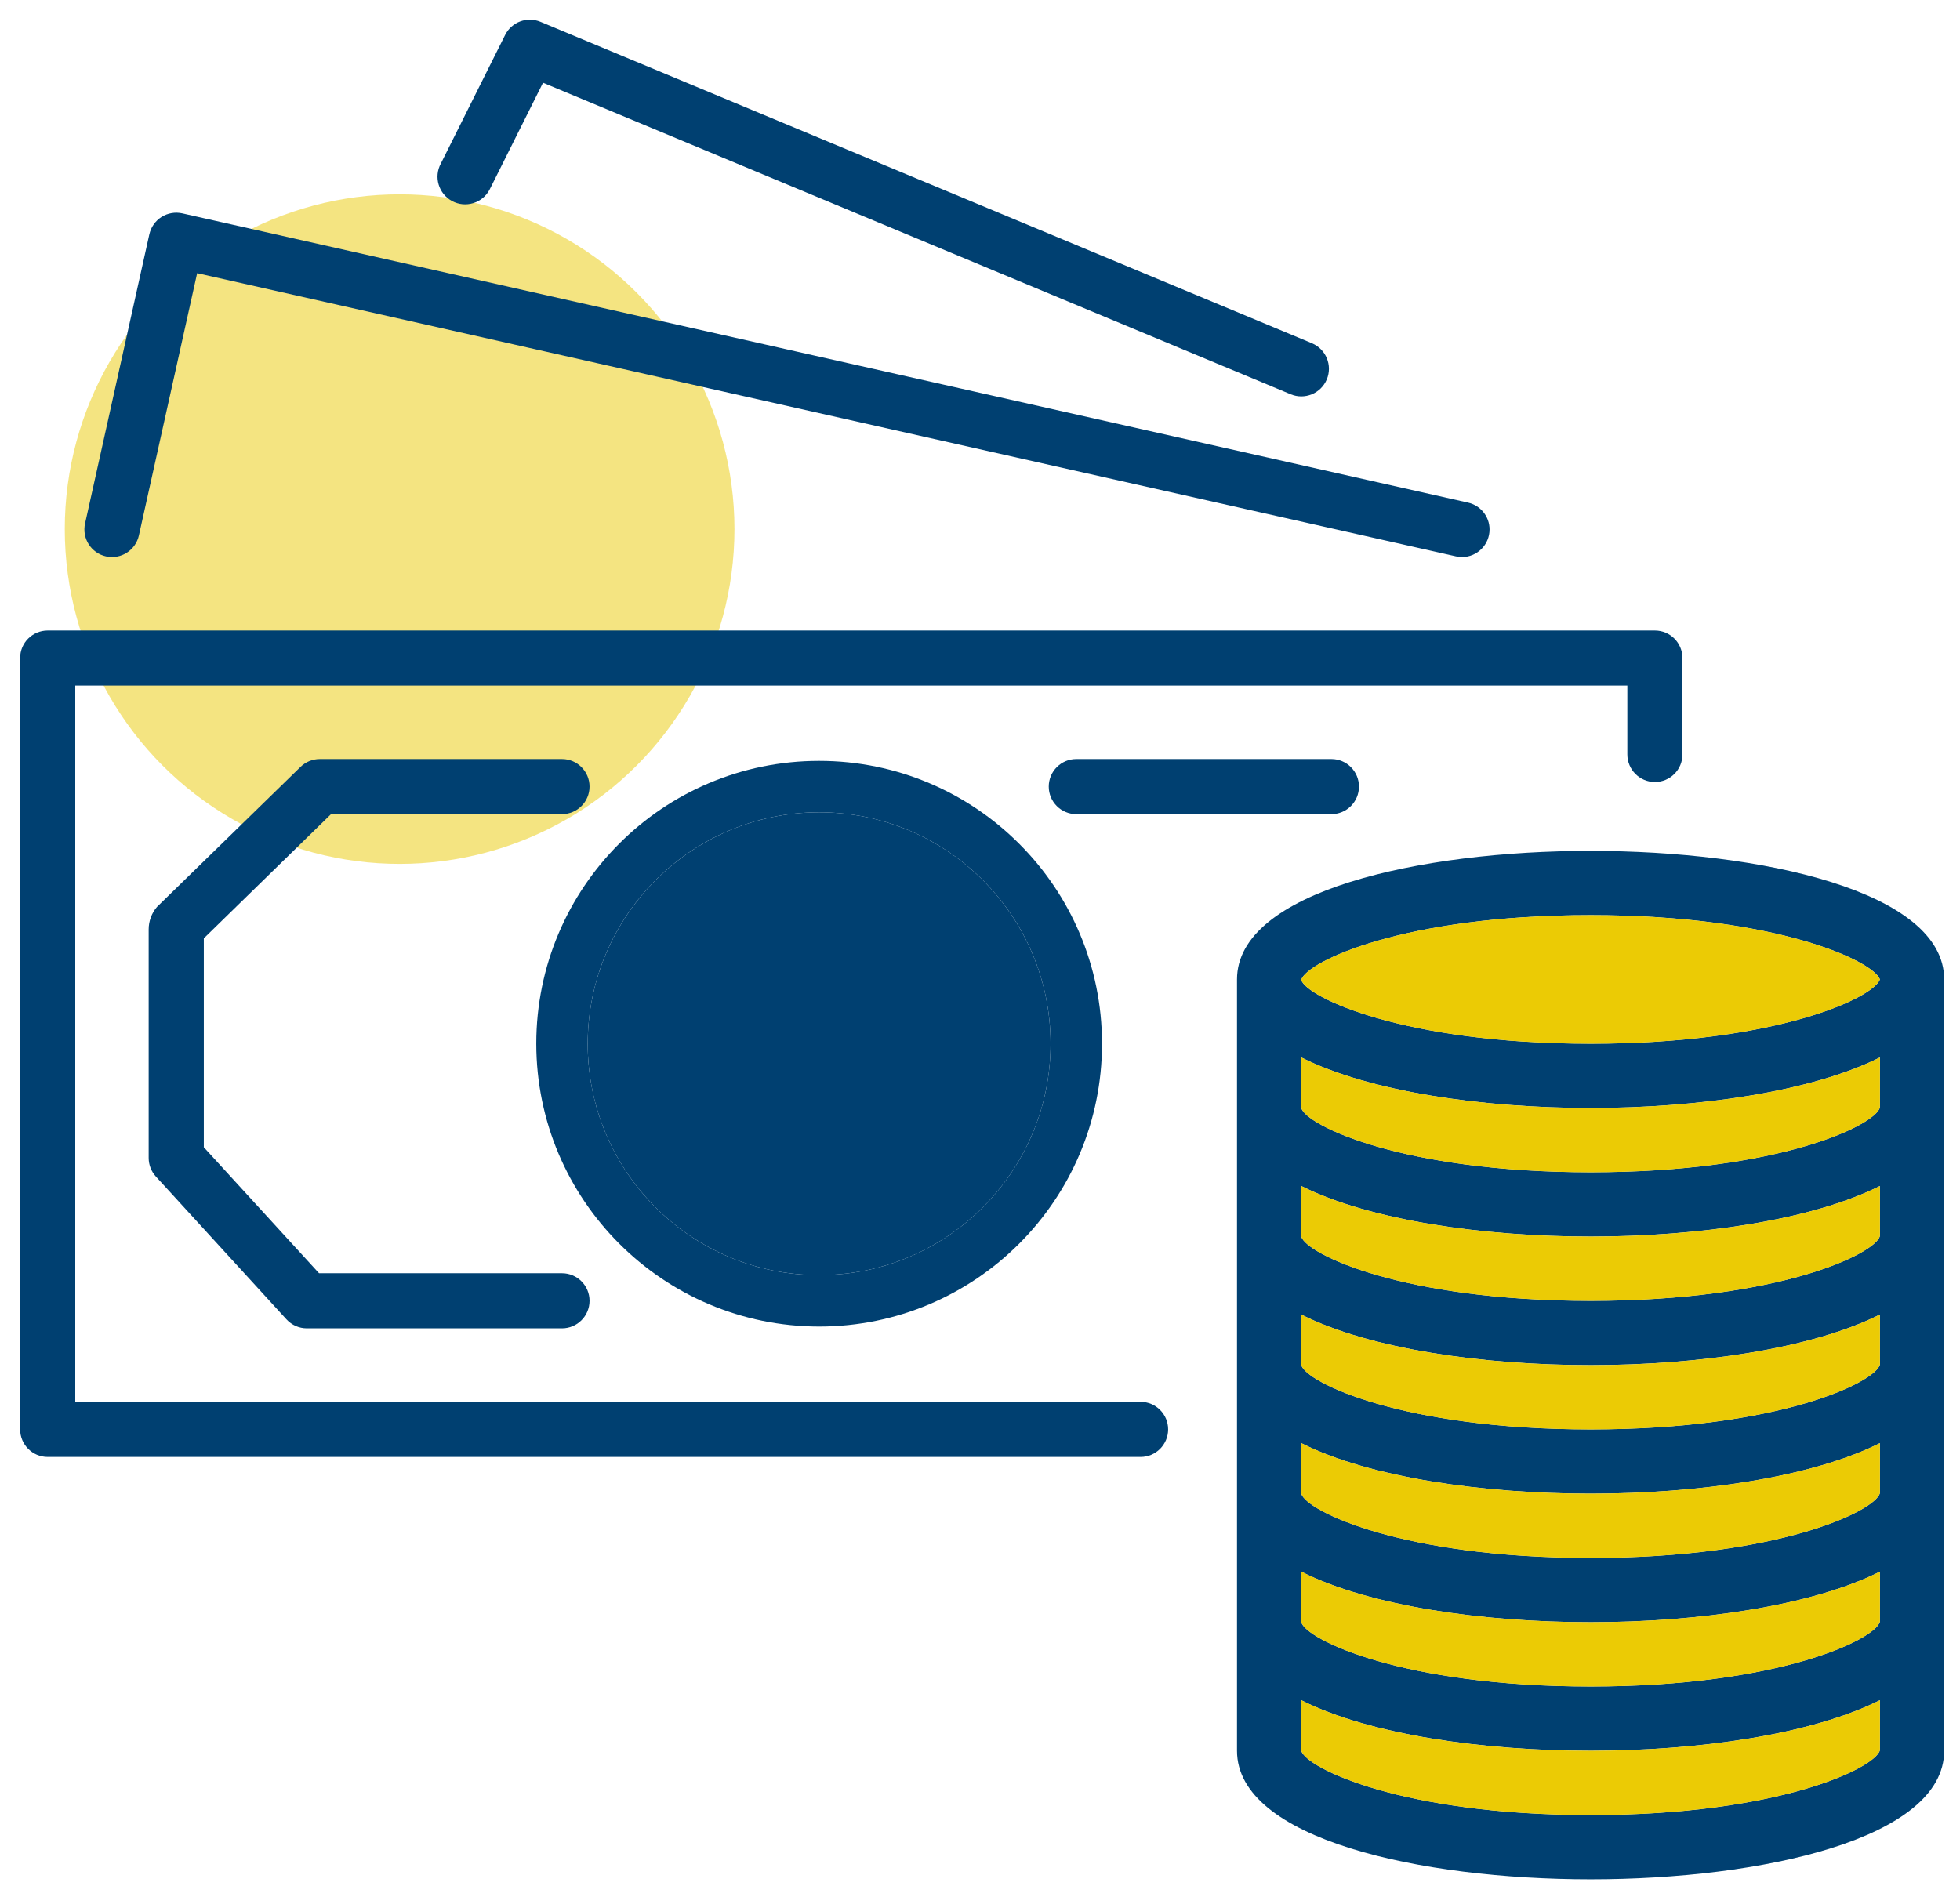
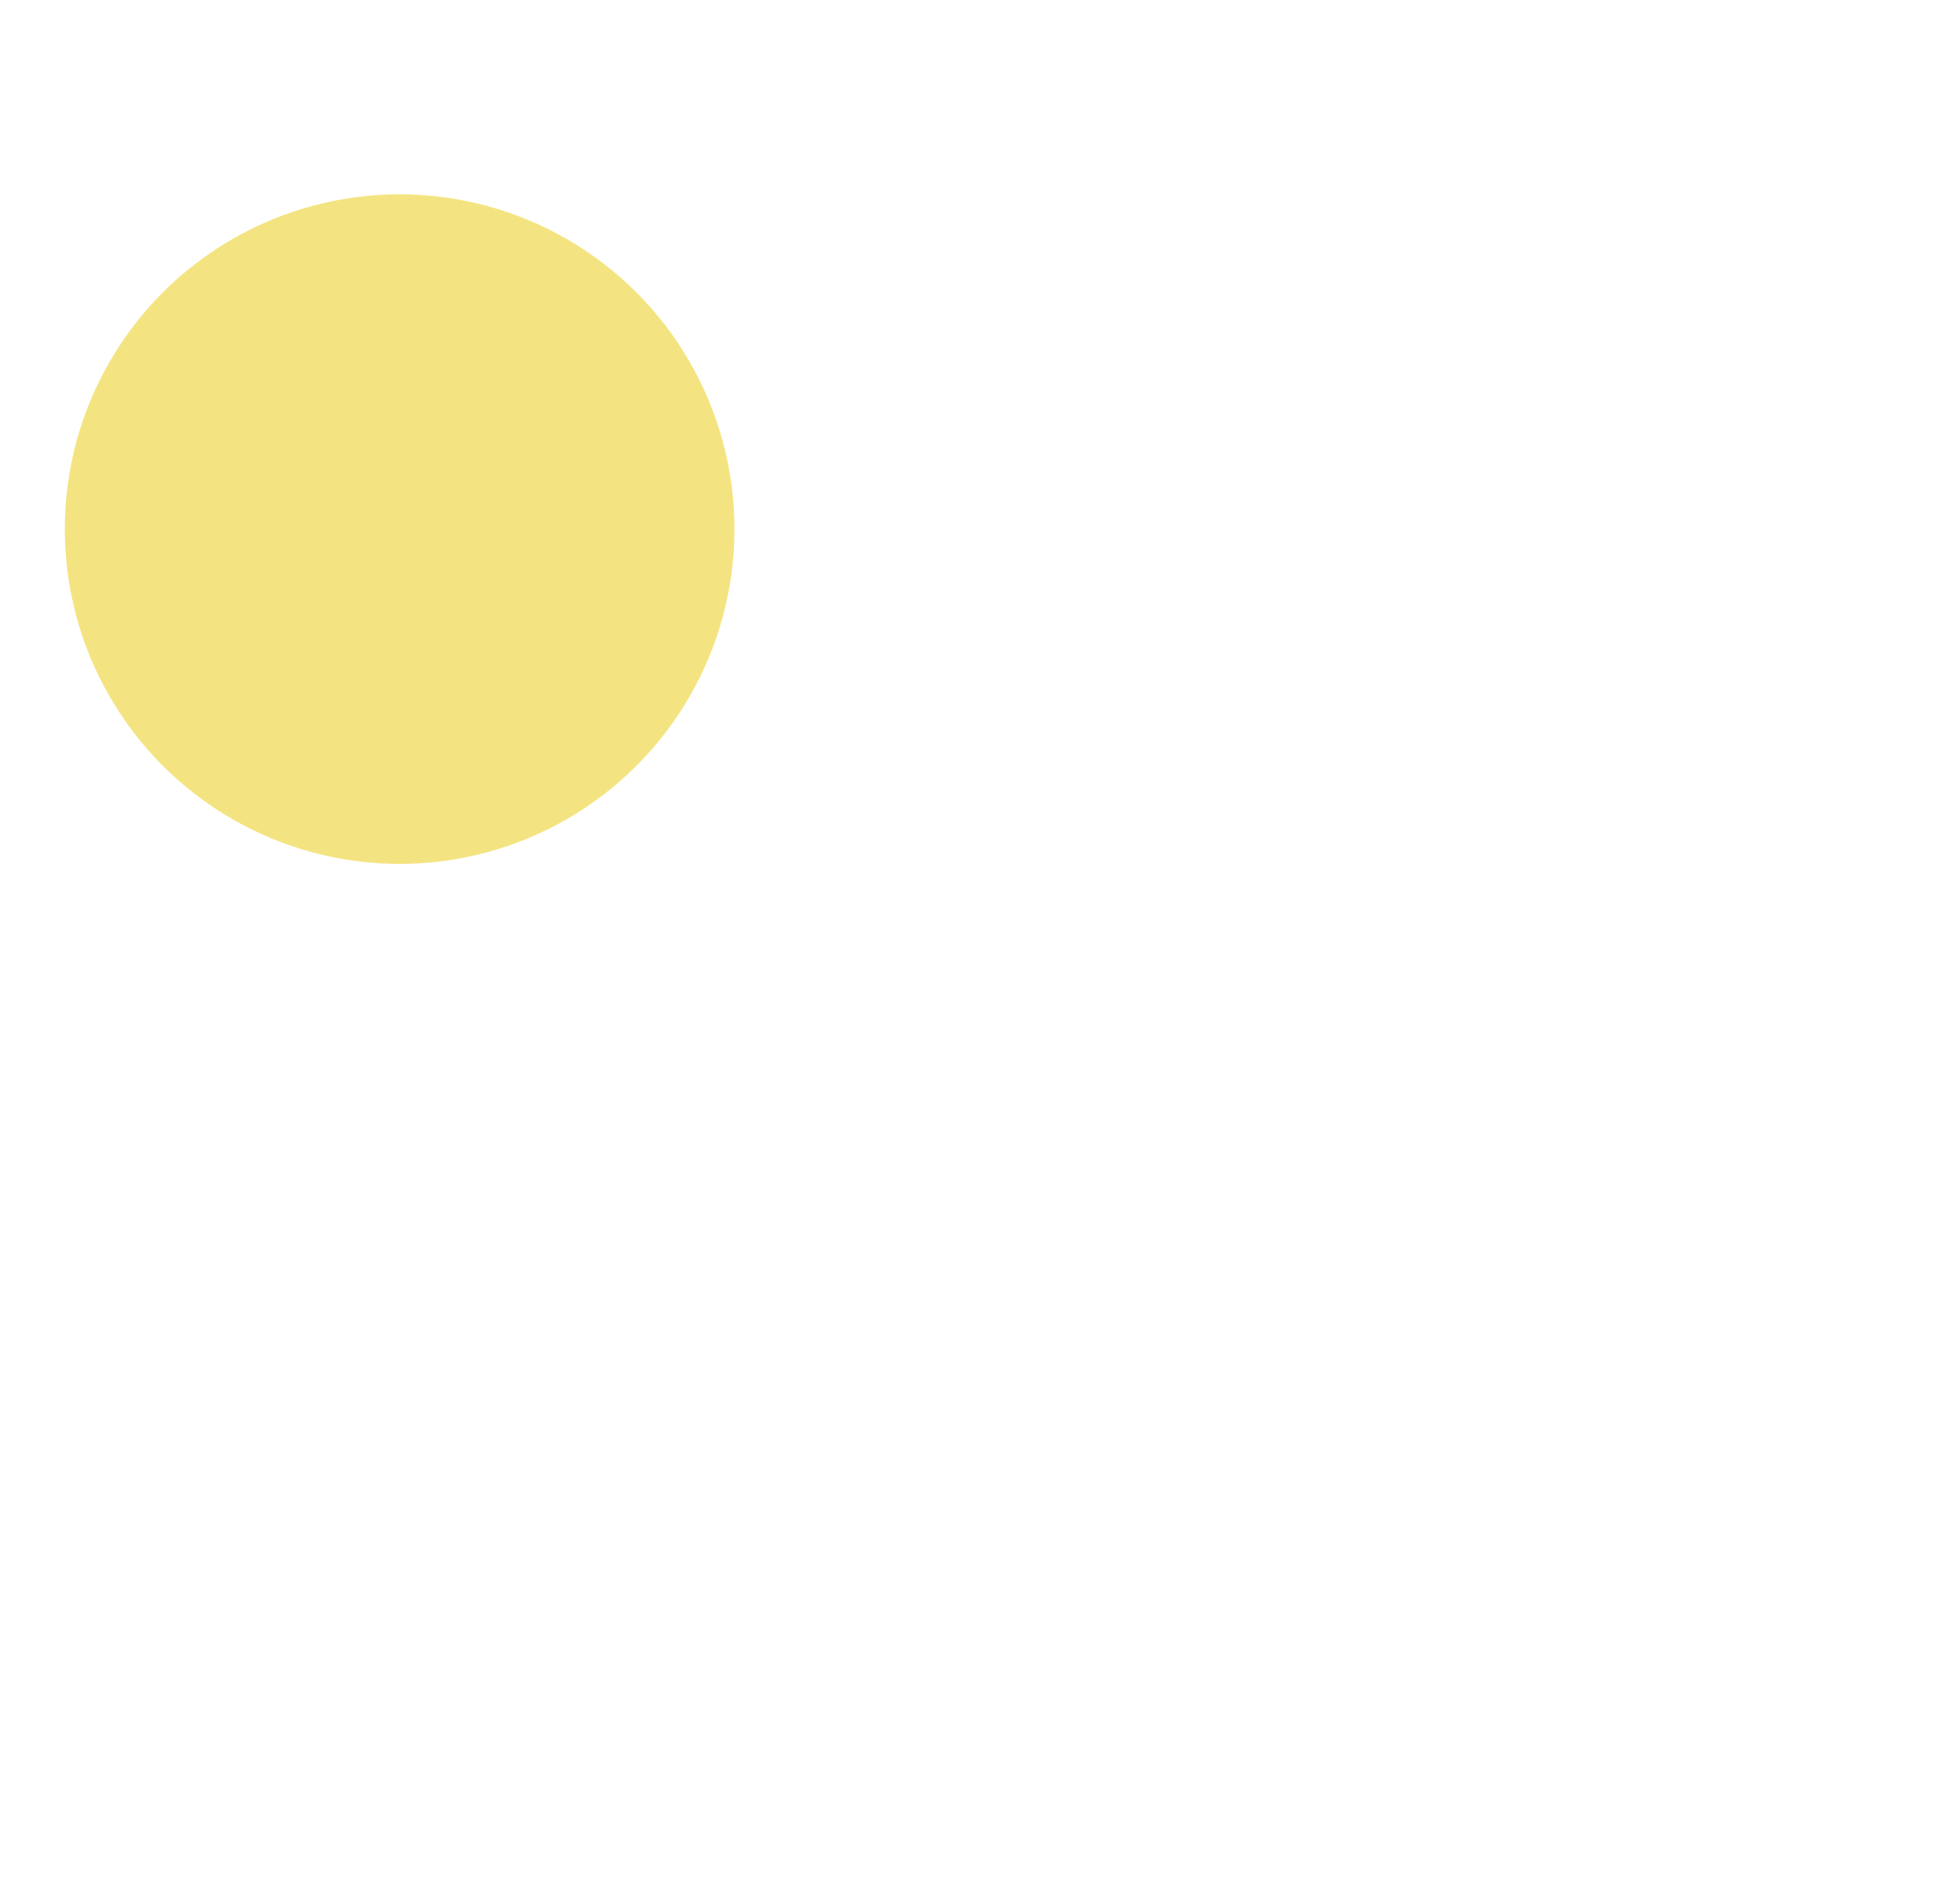
<svg xmlns="http://www.w3.org/2000/svg" width="80" height="77" viewBox="0 0 80 77">
  <g fill="none" fill-rule="evenodd" transform="translate(-1 -3)">
    <circle cx="17.311" cy="24.6" r="13.667" fill="#EBCB05" fill-rule="nonzero" opacity=".5" />
    <g fill="#004071" fill-rule="nonzero">
-       <path d="M66.727 25.095H1.124c-.62 0-1.124.501-1.124 1.122v31.49c0 .62.502 1.124 1.122 1.125h44.61c.621 0 1.125-.504 1.125-1.125 0-.62-.504-1.124-1.125-1.124H2.25v-29.24H65.6v2.812c0 .62.502 1.124 1.122 1.125h.002c.62 0 1.125-.502 1.125-1.122v-3.939c0-.62-.502-1.123-1.122-1.124zM59.099 19.874L6.619 8.066c-.291-.065-.596-.012-.849.147-.252.16-.43.415-.496.706L2.65 20.727c-.135.607.248 1.208.854 1.342.607.135 1.208-.247 1.343-.854l2.378-10.707 51.38 11.56c.082.019.165.028.249.028.62-.002 1.123-.506 1.122-1.127 0-.525-.365-.979-.877-1.095zM52.727 13.368L21.239.248C20.69.02 20.06.254 19.795.785l-2.624 5.248c-.296.548-.092 1.233.456 1.529.548.296 1.233.092 1.53-.456l.032-.066v.003l2.153-4.309L51.858 15.45c.575.24 1.235-.032 1.475-.606.24-.575-.032-1.235-.606-1.475z" transform="translate(1.822 3.644)" />
-       <path d="M53.522 30.343H43.108c-.62 0-1.124.503-1.124 1.124 0 .621.503 1.125 1.124 1.125h10.414c.62 0 1.124-.504 1.124-1.125 0-.62-.503-1.124-1.124-1.124zM32.612 30.418c-6.376 0-11.545 5.169-11.545 11.545.006 6.374 5.172 11.54 11.545 11.546 6.377 0 11.546-5.17 11.546-11.546 0-6.376-5.17-11.545-11.546-11.545zm0 20.992c-5.217 0-9.446-4.23-9.446-9.447.006-5.215 4.232-9.44 9.446-9.446 5.218 0 9.447 4.229 9.447 9.446s-4.23 9.447-9.447 9.447zM64.1 34.091c-6.953 0-14.432 1.643-14.432 5.248v31.488c0 3.606 7.479 5.248 14.432 5.248 6.954 0 14.432-1.642 14.432-5.248V39.34c0-3.605-7.478-5.248-14.432-5.248zm11.808 36.716c-.198.729-4.132 2.644-11.808 2.644-7.675 0-11.61-1.915-11.808-2.624v-2.062c2.792 1.406 7.404 2.062 11.808 2.062 4.405 0 9.018-.662 11.808-2.064v2.044zm0-5.248c-.198.729-4.132 2.644-11.808 2.644-7.675 0-11.61-1.915-11.808-2.624v-2.062c2.792 1.406 7.404 2.062 11.808 2.062 4.405 0 9.018-.662 11.808-2.064v2.044zm0-5.248c-.198.729-4.132 2.644-11.808 2.644-7.675 0-11.61-1.915-11.808-2.624V58.27c2.792 1.406 7.404 2.062 11.808 2.062 4.405 0 9.018-.662 11.808-2.064v2.044zm0-5.248c-.198.729-4.132 2.644-11.808 2.644-7.675 0-11.61-1.915-11.808-2.624v-2.062c2.792 1.406 7.404 2.062 11.808 2.062 4.405 0 9.018-.662 11.808-2.064v2.044zm0-5.248c-.198.729-4.132 2.644-11.808 2.644-7.675 0-11.61-1.915-11.808-2.624v-2.062c2.792 1.4 7.404 2.062 11.808 2.062 4.405 0 9.018-.662 11.808-2.064v2.044zm0-5.248c-.198.729-4.132 2.644-11.808 2.644-7.675 0-11.61-1.915-11.808-2.624v-2.062c2.792 1.4 7.404 2.062 11.808 2.062 4.405 0 9.018-.662 11.808-2.064v2.044zM64.1 41.963c-7.663 0-11.596-1.91-11.808-2.6v-.008c.212-.73 4.145-2.64 11.808-2.64 7.61 0 11.546 1.882 11.808 2.624-.262.743-4.198 2.624-11.808 2.624z" transform="translate(1.822 3.644)" />
-       <path d="M22.116 51.333H12.2L7.497 46.19v-8.528l5.193-5.07h9.426c.621 0 1.125-.504 1.125-1.125 0-.62-.504-1.124-1.125-1.124h-9.883c-.294 0-.576.114-.787.319l-5.86 5.716c-.22.256-.34.582-.34.918v9.331c0 .28.105.551.295.759l5.33 5.83c.213.233.515.366.83.366h10.415c.621 0 1.125-.503 1.125-1.124 0-.621-.504-1.125-1.125-1.125z" transform="translate(1.822 3.644)" />
-     </g>
-     <path fill="#EBCB05" d="M77.73 74.452c-.198.728-4.132 2.644-11.807 2.644-7.676 0-11.61-1.916-11.808-2.624v-2.063c2.792 1.407 7.403 2.063 11.808 2.063 4.404 0 9.017-.663 11.808-2.064v2.044zM77.73 69.204c-.198.728-4.132 2.644-11.807 2.644-7.676 0-11.61-1.916-11.808-2.624V67.16c2.792 1.407 7.403 2.063 11.808 2.063 4.404 0 9.017-.663 11.808-2.064v2.044zM77.73 63.956c-.198.728-4.132 2.644-11.807 2.644-7.676 0-11.61-1.916-11.808-2.624v-2.063c2.792 1.407 7.403 2.063 11.808 2.063 4.404 0 9.017-.663 11.808-2.064v2.044zM77.73 58.708c-.198.728-4.132 2.644-11.807 2.644-7.676 0-11.61-1.916-11.808-2.624v-2.063c2.792 1.407 7.403 2.063 11.808 2.063 4.404 0 9.017-.663 11.808-2.064v2.044zM77.73 53.46c-.198.728-4.132 2.644-11.807 2.644-7.676 0-11.61-1.916-11.808-2.624v-2.063c2.792 1.4 7.403 2.063 11.808 2.063 4.404 0 9.017-.663 11.808-2.064v2.044zM77.73 48.212c-.198.728-4.132 2.644-11.807 2.644-7.676 0-11.61-1.916-11.808-2.624v-2.063c2.792 1.4 7.403 2.063 11.808 2.063 4.404 0 9.017-.663 11.808-2.064v2.044zM65.923 45.608c-7.664 0-11.597-1.91-11.808-2.6v-.009c.21-.73 4.144-2.64 11.808-2.64 7.61 0 11.545 1.882 11.808 2.625-.263.742-4.199 2.624-11.808 2.624z" />
-     <path fill="#004071" d="M34.435 55.054c-5.218 0-9.447-4.23-9.447-9.446.006-5.215 4.232-9.441 9.447-9.447 5.217 0 9.446 4.23 9.446 9.447 0 5.217-4.23 9.446-9.446 9.446z" />
+       </g>
  </g>
</svg>